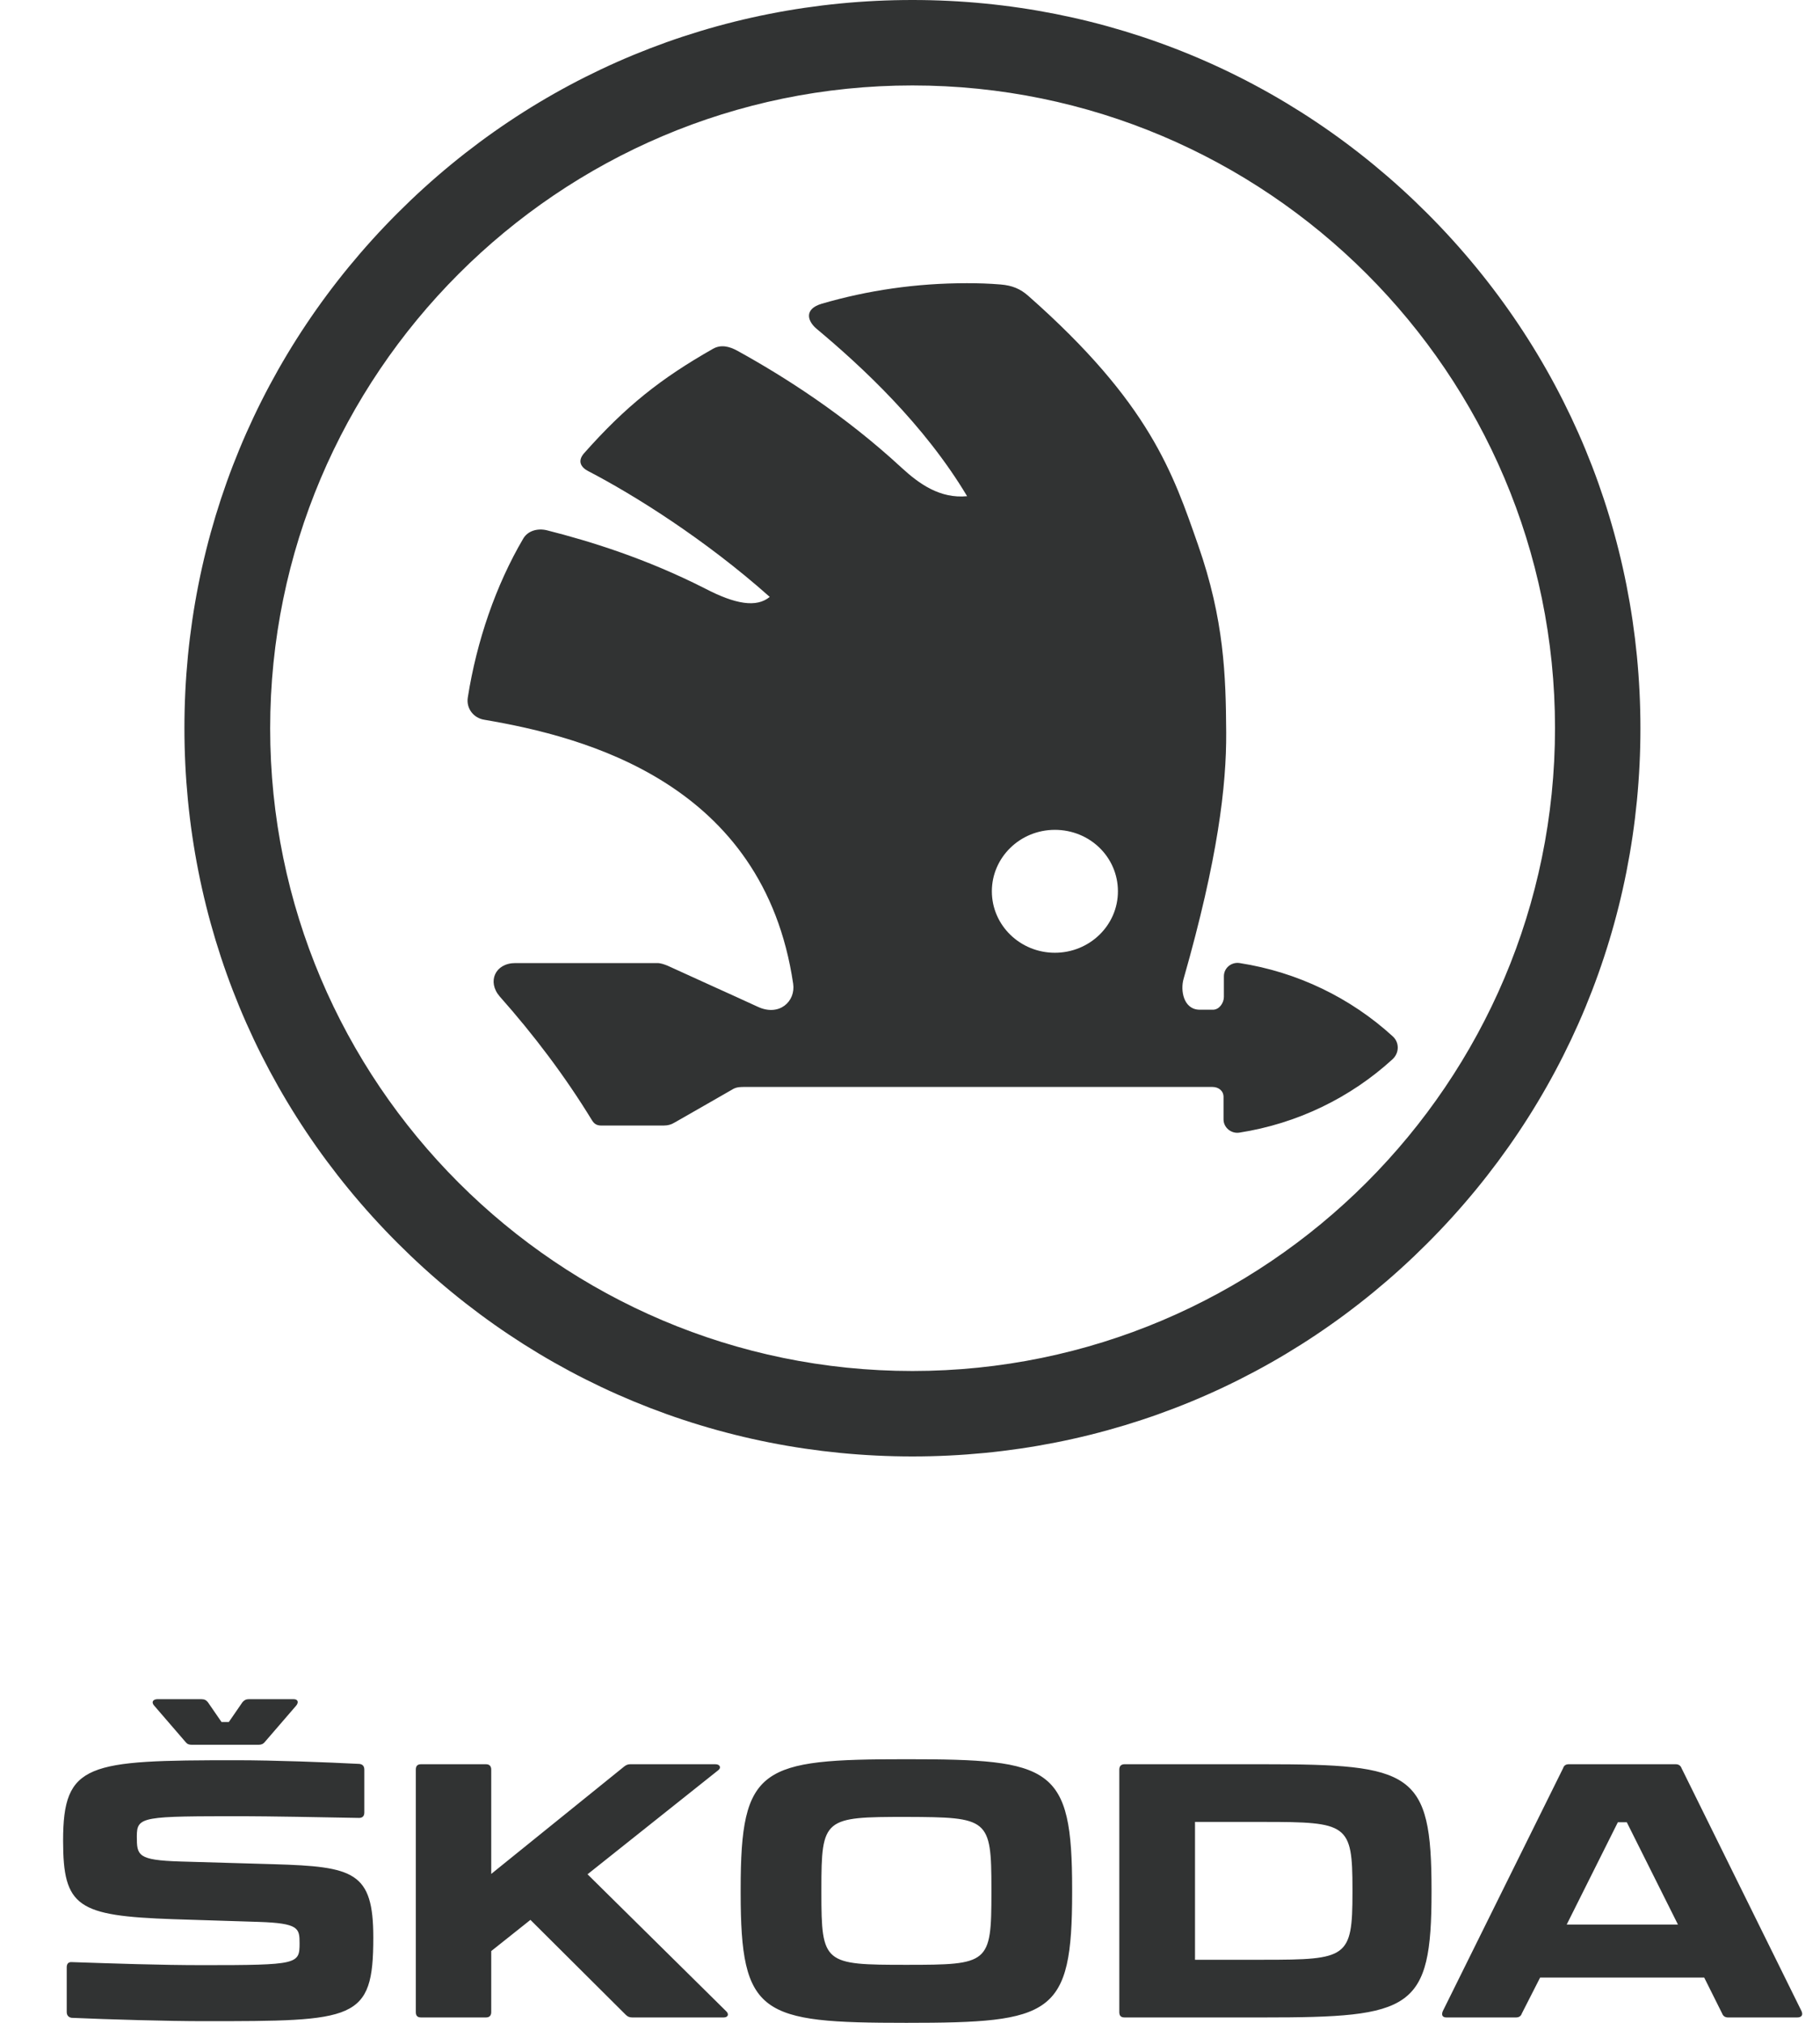
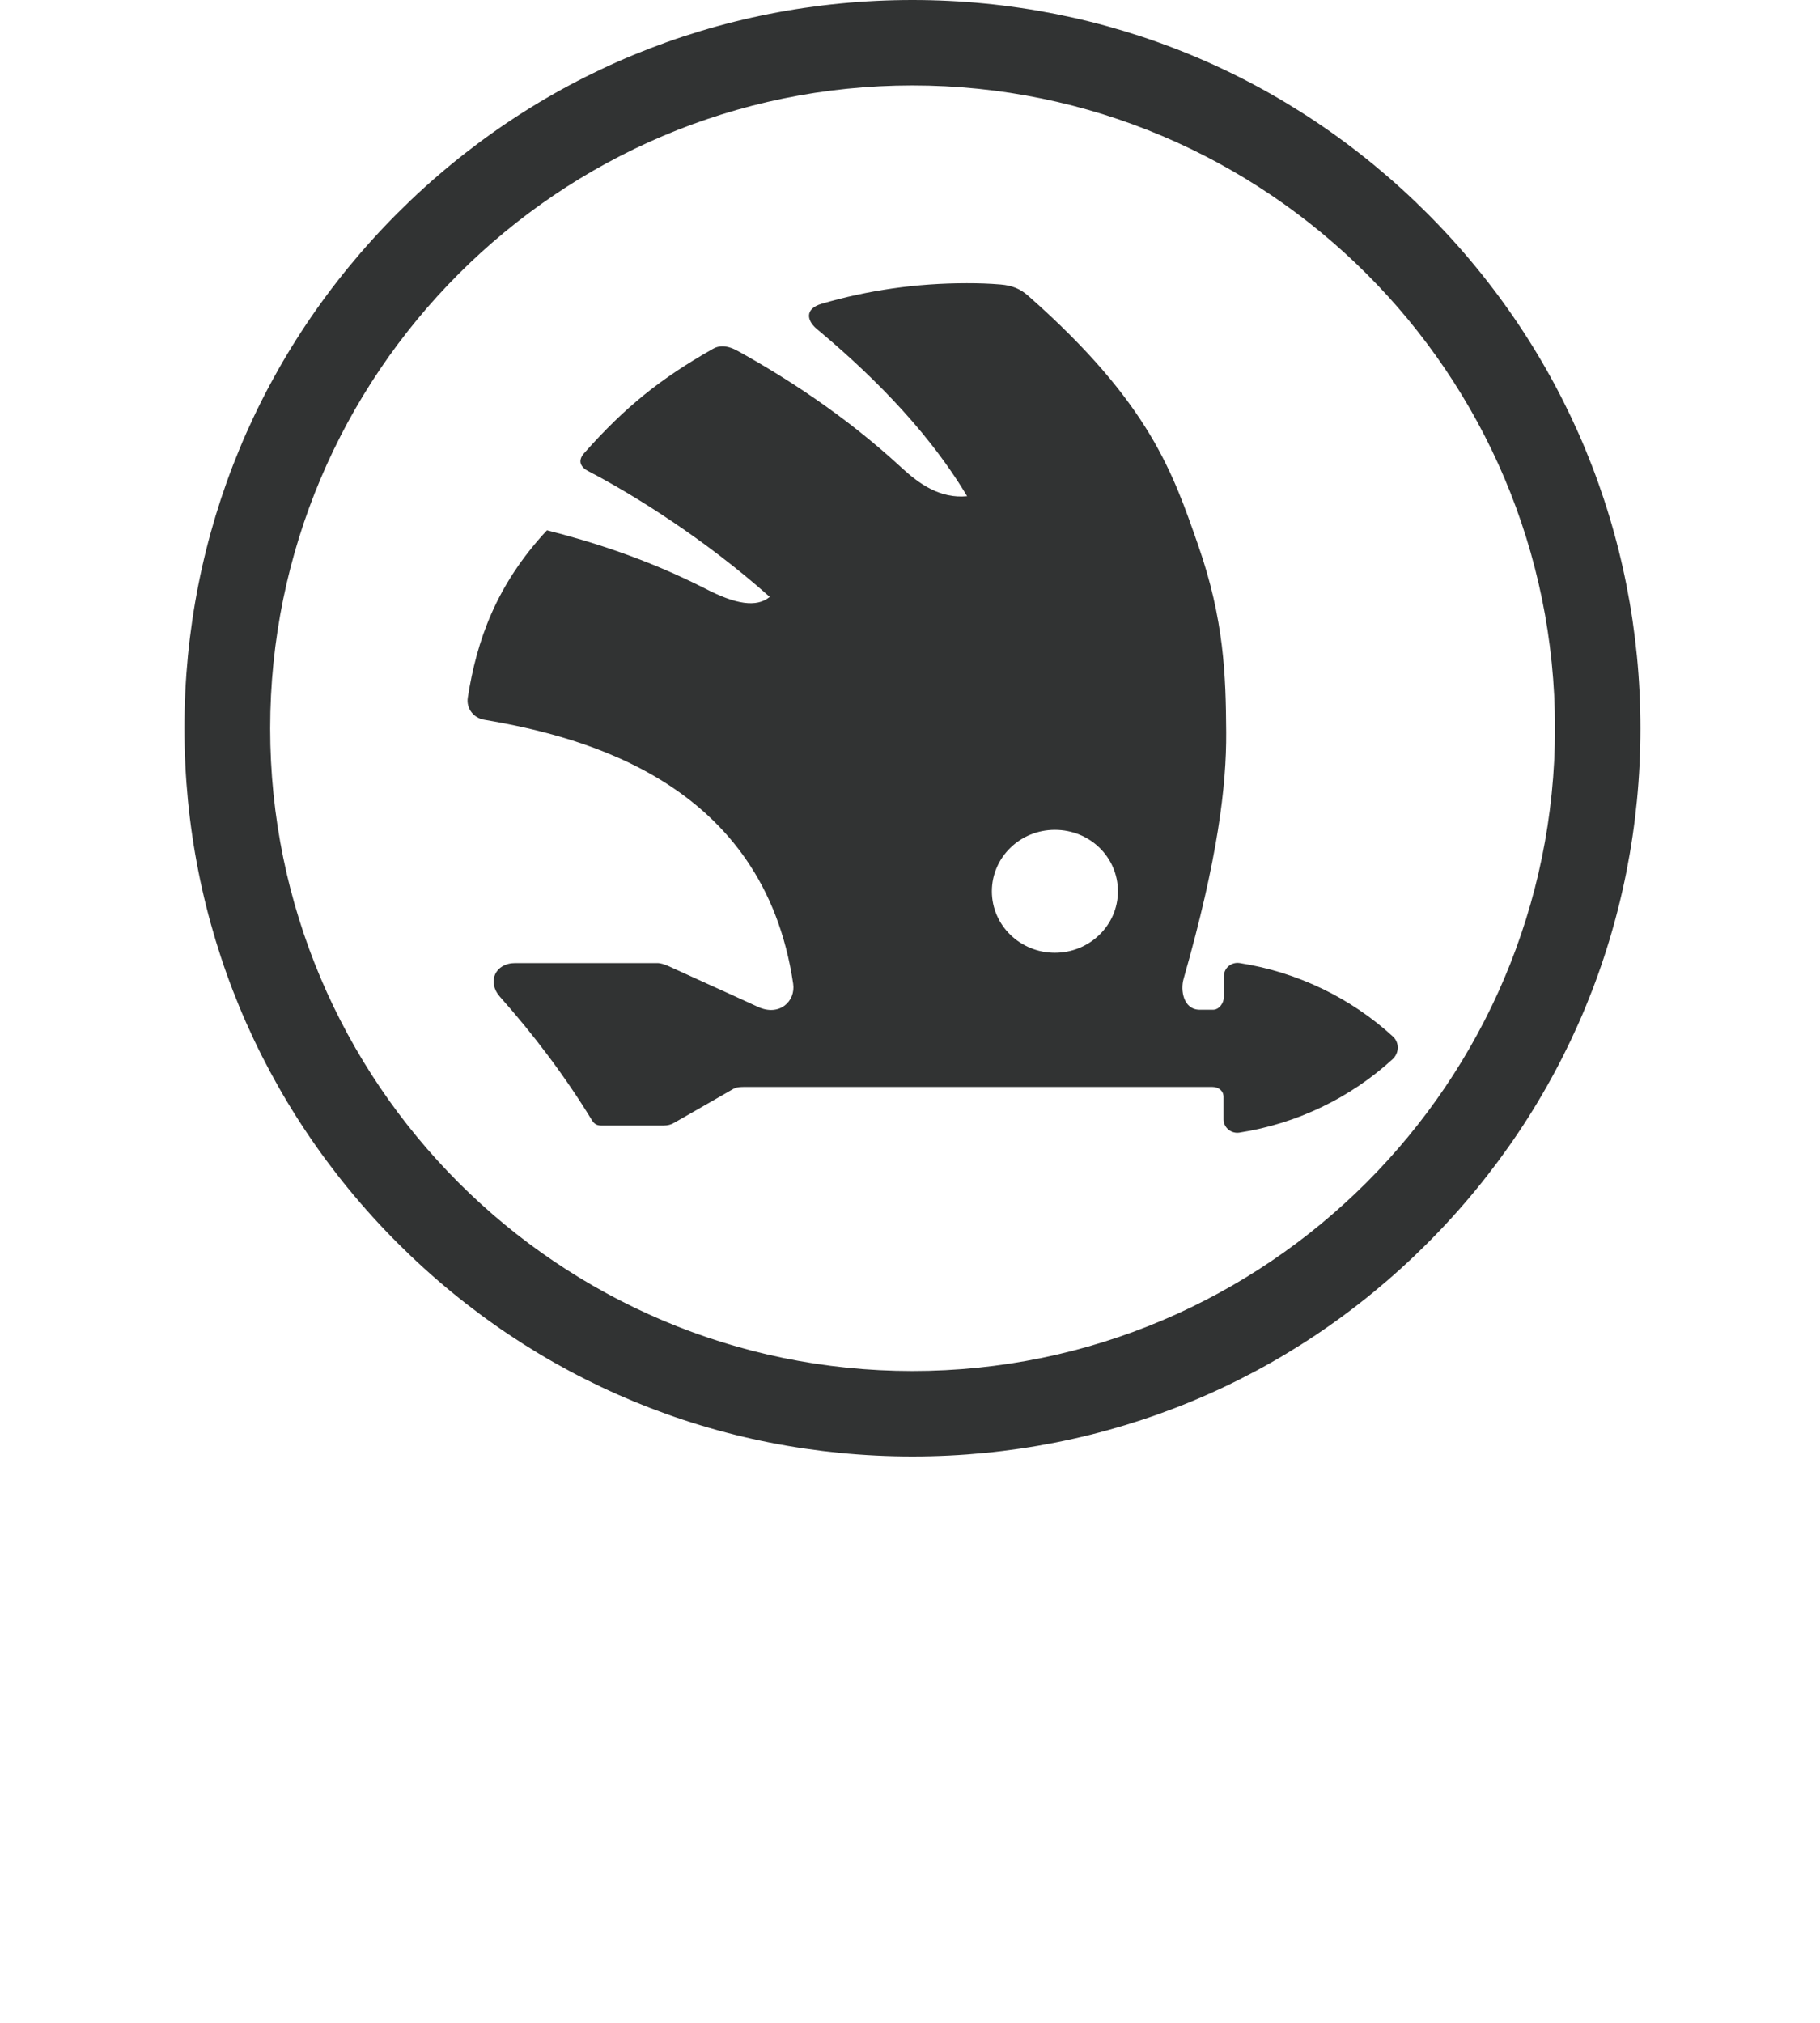
<svg xmlns="http://www.w3.org/2000/svg" width="45" height="50" viewBox="0 0 45 50" fill="none">
  <g clip-path="url(#clip0_924_2774)">
    <path d="M22.56 36C17.751 36 13.235 34.131 9.832 30.727C6.428 27.323 4.56 22.806 4.56 17.996C4.56 13.186 6.428 8.669 9.832 5.265C13.235 1.861 17.751 0 22.56 0C27.369 0 31.885 1.869 35.288 5.273C38.692 8.677 40.56 13.194 40.56 18.004C40.56 22.814 38.692 27.331 35.288 30.735C31.885 34.139 27.369 36 22.56 36ZM22.56 2.112C13.804 2.112 6.68 9.246 6.68 18.004C6.68 26.762 13.804 33.888 22.56 33.888C31.316 33.888 38.448 26.762 38.448 17.996C38.448 9.23 31.316 2.112 22.56 2.112Z" fill="#313333" />
-     <path d="M3.81 42.157L4.59 43.061C4.631 43.111 4.672 43.127 4.746 43.127H6.389C6.454 43.127 6.504 43.111 6.545 43.061L7.325 42.157C7.391 42.075 7.366 42 7.259 42H6.151C6.085 42 6.036 42.025 5.995 42.075L5.658 42.564H5.477L5.14 42.075C5.099 42.025 5.058 42 4.976 42H3.884C3.769 42.008 3.744 42.083 3.81 42.157ZM18.313 46.692V46.783C18.313 49.818 18.806 50 22.411 50C26.016 50 26.509 49.818 26.509 46.775V46.7C26.509 43.666 26.016 43.484 22.411 43.484C18.806 43.484 18.313 43.666 18.313 46.692ZM17.952 49.71L14.527 46.328L17.746 43.766C17.845 43.7 17.804 43.608 17.689 43.608H15.586C15.529 43.608 15.48 43.625 15.431 43.666L12.146 46.319V43.741C12.146 43.658 12.104 43.608 12.014 43.608H10.413C10.322 43.608 10.281 43.65 10.281 43.741V49.735C10.281 49.826 10.322 49.867 10.413 49.867H12.014C12.096 49.867 12.146 49.826 12.146 49.735V48.226L13.115 47.455L15.472 49.801C15.521 49.851 15.57 49.867 15.636 49.867H17.894C18.001 49.867 18.034 49.785 17.952 49.71ZM31.239 43.608H27.806C27.724 43.608 27.675 43.65 27.675 43.741V49.735C27.675 49.826 27.716 49.867 27.806 49.867H31.239C34.91 49.867 35.395 49.685 35.395 46.767V46.717C35.395 43.791 34.918 43.608 31.239 43.608ZM44.543 49.71L41.578 43.708C41.554 43.642 41.505 43.608 41.431 43.608H38.794C38.721 43.608 38.671 43.633 38.647 43.708L35.674 49.71C35.633 49.809 35.666 49.867 35.764 49.867H37.48C37.546 49.867 37.604 49.843 37.628 49.768L38.08 48.881H42.137L42.58 49.768C42.605 49.834 42.654 49.867 42.728 49.867H44.436C44.551 49.867 44.584 49.801 44.543 49.71ZM24.513 46.692V46.783C24.513 48.541 24.448 48.566 22.411 48.566C20.374 48.566 20.309 48.541 20.309 46.783V46.692C20.309 44.935 20.374 44.91 22.411 44.91C24.439 44.918 24.513 44.943 24.513 46.692ZM33.44 46.692V46.783C33.44 48.392 33.309 48.441 31.247 48.441H29.547V45.034H31.247C33.317 45.034 33.44 45.084 33.44 46.692ZM41.488 47.571H38.737L40.002 45.042H40.223L41.488 47.571ZM1.773 49.876C2.685 49.917 4.171 49.959 5.034 49.959C8.787 49.959 9.23 49.95 9.23 47.894C9.23 46.269 8.754 46.137 6.767 46.079L4.459 46.012C3.399 45.979 3.383 45.863 3.383 45.391C3.383 44.893 3.514 44.893 6.052 44.893C6.537 44.893 8.064 44.918 8.877 44.935C8.959 44.935 9.008 44.893 9.008 44.802V43.741C9.008 43.658 8.967 43.608 8.885 43.6C8.089 43.559 6.775 43.509 5.839 43.509C2.159 43.509 1.56 43.575 1.56 45.498C1.56 47.14 1.921 47.355 4.278 47.438L6.397 47.505C7.391 47.538 7.407 47.662 7.407 48.035C7.407 48.549 7.366 48.574 5.026 48.574C3.933 48.574 2.808 48.533 1.782 48.499C1.7 48.491 1.65 48.533 1.65 48.624V49.735C1.65 49.818 1.7 49.867 1.773 49.876Z" fill="#313333" />
-     <path d="M34.438 25.618C33.394 24.664 32.08 24.027 30.652 23.805C30.448 23.773 30.261 23.924 30.261 24.131V24.64C30.261 24.791 30.146 24.958 29.991 24.958C29.877 24.958 29.763 24.958 29.657 24.958C29.257 24.95 29.183 24.473 29.265 24.194C30.114 21.22 30.326 19.415 30.318 18.102C30.309 16.703 30.269 15.319 29.624 13.474C29.004 11.7 28.433 9.966 25.43 7.318C25.226 7.135 25.022 7.056 24.744 7.032C24.451 7.008 24.206 7 23.904 7C22.655 7 21.456 7.175 20.313 7.509C19.889 7.636 19.954 7.923 20.183 8.121C21.317 9.068 22.851 10.491 23.912 12.265C23.243 12.329 22.729 11.963 22.296 11.565C20.876 10.253 19.399 9.314 18.232 8.67C18.028 8.559 17.824 8.511 17.628 8.622C16.339 9.354 15.466 10.046 14.438 11.207C14.267 11.406 14.373 11.557 14.544 11.645C15.662 12.225 17.424 13.323 19.032 14.754C18.706 15.025 18.183 14.937 17.433 14.547C15.98 13.808 14.593 13.378 13.524 13.108C13.296 13.052 13.051 13.116 12.936 13.315C12.259 14.468 11.786 15.844 11.566 17.244C11.525 17.514 11.712 17.753 11.982 17.792C14.462 18.214 18.877 19.351 19.611 24.314C19.677 24.751 19.269 25.133 18.738 24.886C17.996 24.544 17.245 24.21 16.502 23.868C16.421 23.837 16.339 23.805 16.25 23.805H12.741C12.243 23.805 12.039 24.266 12.357 24.632C13.197 25.578 13.973 26.604 14.634 27.686C14.691 27.781 14.756 27.821 14.87 27.821H16.404C16.511 27.821 16.6 27.797 16.69 27.741C17.172 27.463 17.653 27.193 18.134 26.914C18.224 26.867 18.314 26.867 18.42 26.867H29.975C30.13 26.867 30.252 26.962 30.252 27.113V27.67C30.252 27.869 30.44 28.028 30.644 27.996C32.072 27.773 33.386 27.137 34.43 26.183C34.602 26.024 34.602 25.769 34.438 25.618ZM26.082 23.55C25.226 23.55 24.524 22.874 24.524 22.031C24.524 21.196 25.218 20.512 26.082 20.512C26.948 20.512 27.641 21.188 27.641 22.031C27.641 22.874 26.939 23.55 26.082 23.55Z" fill="#313333" />
+     <path d="M34.438 25.618C33.394 24.664 32.08 24.027 30.652 23.805C30.448 23.773 30.261 23.924 30.261 24.131V24.64C30.261 24.791 30.146 24.958 29.991 24.958C29.877 24.958 29.763 24.958 29.657 24.958C29.257 24.95 29.183 24.473 29.265 24.194C30.114 21.22 30.326 19.415 30.318 18.102C30.309 16.703 30.269 15.319 29.624 13.474C29.004 11.7 28.433 9.966 25.43 7.318C25.226 7.135 25.022 7.056 24.744 7.032C24.451 7.008 24.206 7 23.904 7C22.655 7 21.456 7.175 20.313 7.509C19.889 7.636 19.954 7.923 20.183 8.121C21.317 9.068 22.851 10.491 23.912 12.265C23.243 12.329 22.729 11.963 22.296 11.565C20.876 10.253 19.399 9.314 18.232 8.67C18.028 8.559 17.824 8.511 17.628 8.622C16.339 9.354 15.466 10.046 14.438 11.207C14.267 11.406 14.373 11.557 14.544 11.645C15.662 12.225 17.424 13.323 19.032 14.754C18.706 15.025 18.183 14.937 17.433 14.547C15.98 13.808 14.593 13.378 13.524 13.108C12.259 14.468 11.786 15.844 11.566 17.244C11.525 17.514 11.712 17.753 11.982 17.792C14.462 18.214 18.877 19.351 19.611 24.314C19.677 24.751 19.269 25.133 18.738 24.886C17.996 24.544 17.245 24.21 16.502 23.868C16.421 23.837 16.339 23.805 16.25 23.805H12.741C12.243 23.805 12.039 24.266 12.357 24.632C13.197 25.578 13.973 26.604 14.634 27.686C14.691 27.781 14.756 27.821 14.87 27.821H16.404C16.511 27.821 16.6 27.797 16.69 27.741C17.172 27.463 17.653 27.193 18.134 26.914C18.224 26.867 18.314 26.867 18.42 26.867H29.975C30.13 26.867 30.252 26.962 30.252 27.113V27.67C30.252 27.869 30.44 28.028 30.644 27.996C32.072 27.773 33.386 27.137 34.43 26.183C34.602 26.024 34.602 25.769 34.438 25.618ZM26.082 23.55C25.226 23.55 24.524 22.874 24.524 22.031C24.524 21.196 25.218 20.512 26.082 20.512C26.948 20.512 27.641 21.188 27.641 22.031C27.641 22.874 26.939 23.55 26.082 23.55Z" fill="#313333" />
  </g>
  <defs>
    <clipPath id="clip0_924_2774">
      <rect width="44" height="50" fill="white" transform="translate(0.893)" />
    </clipPath>
  </defs>
</svg>